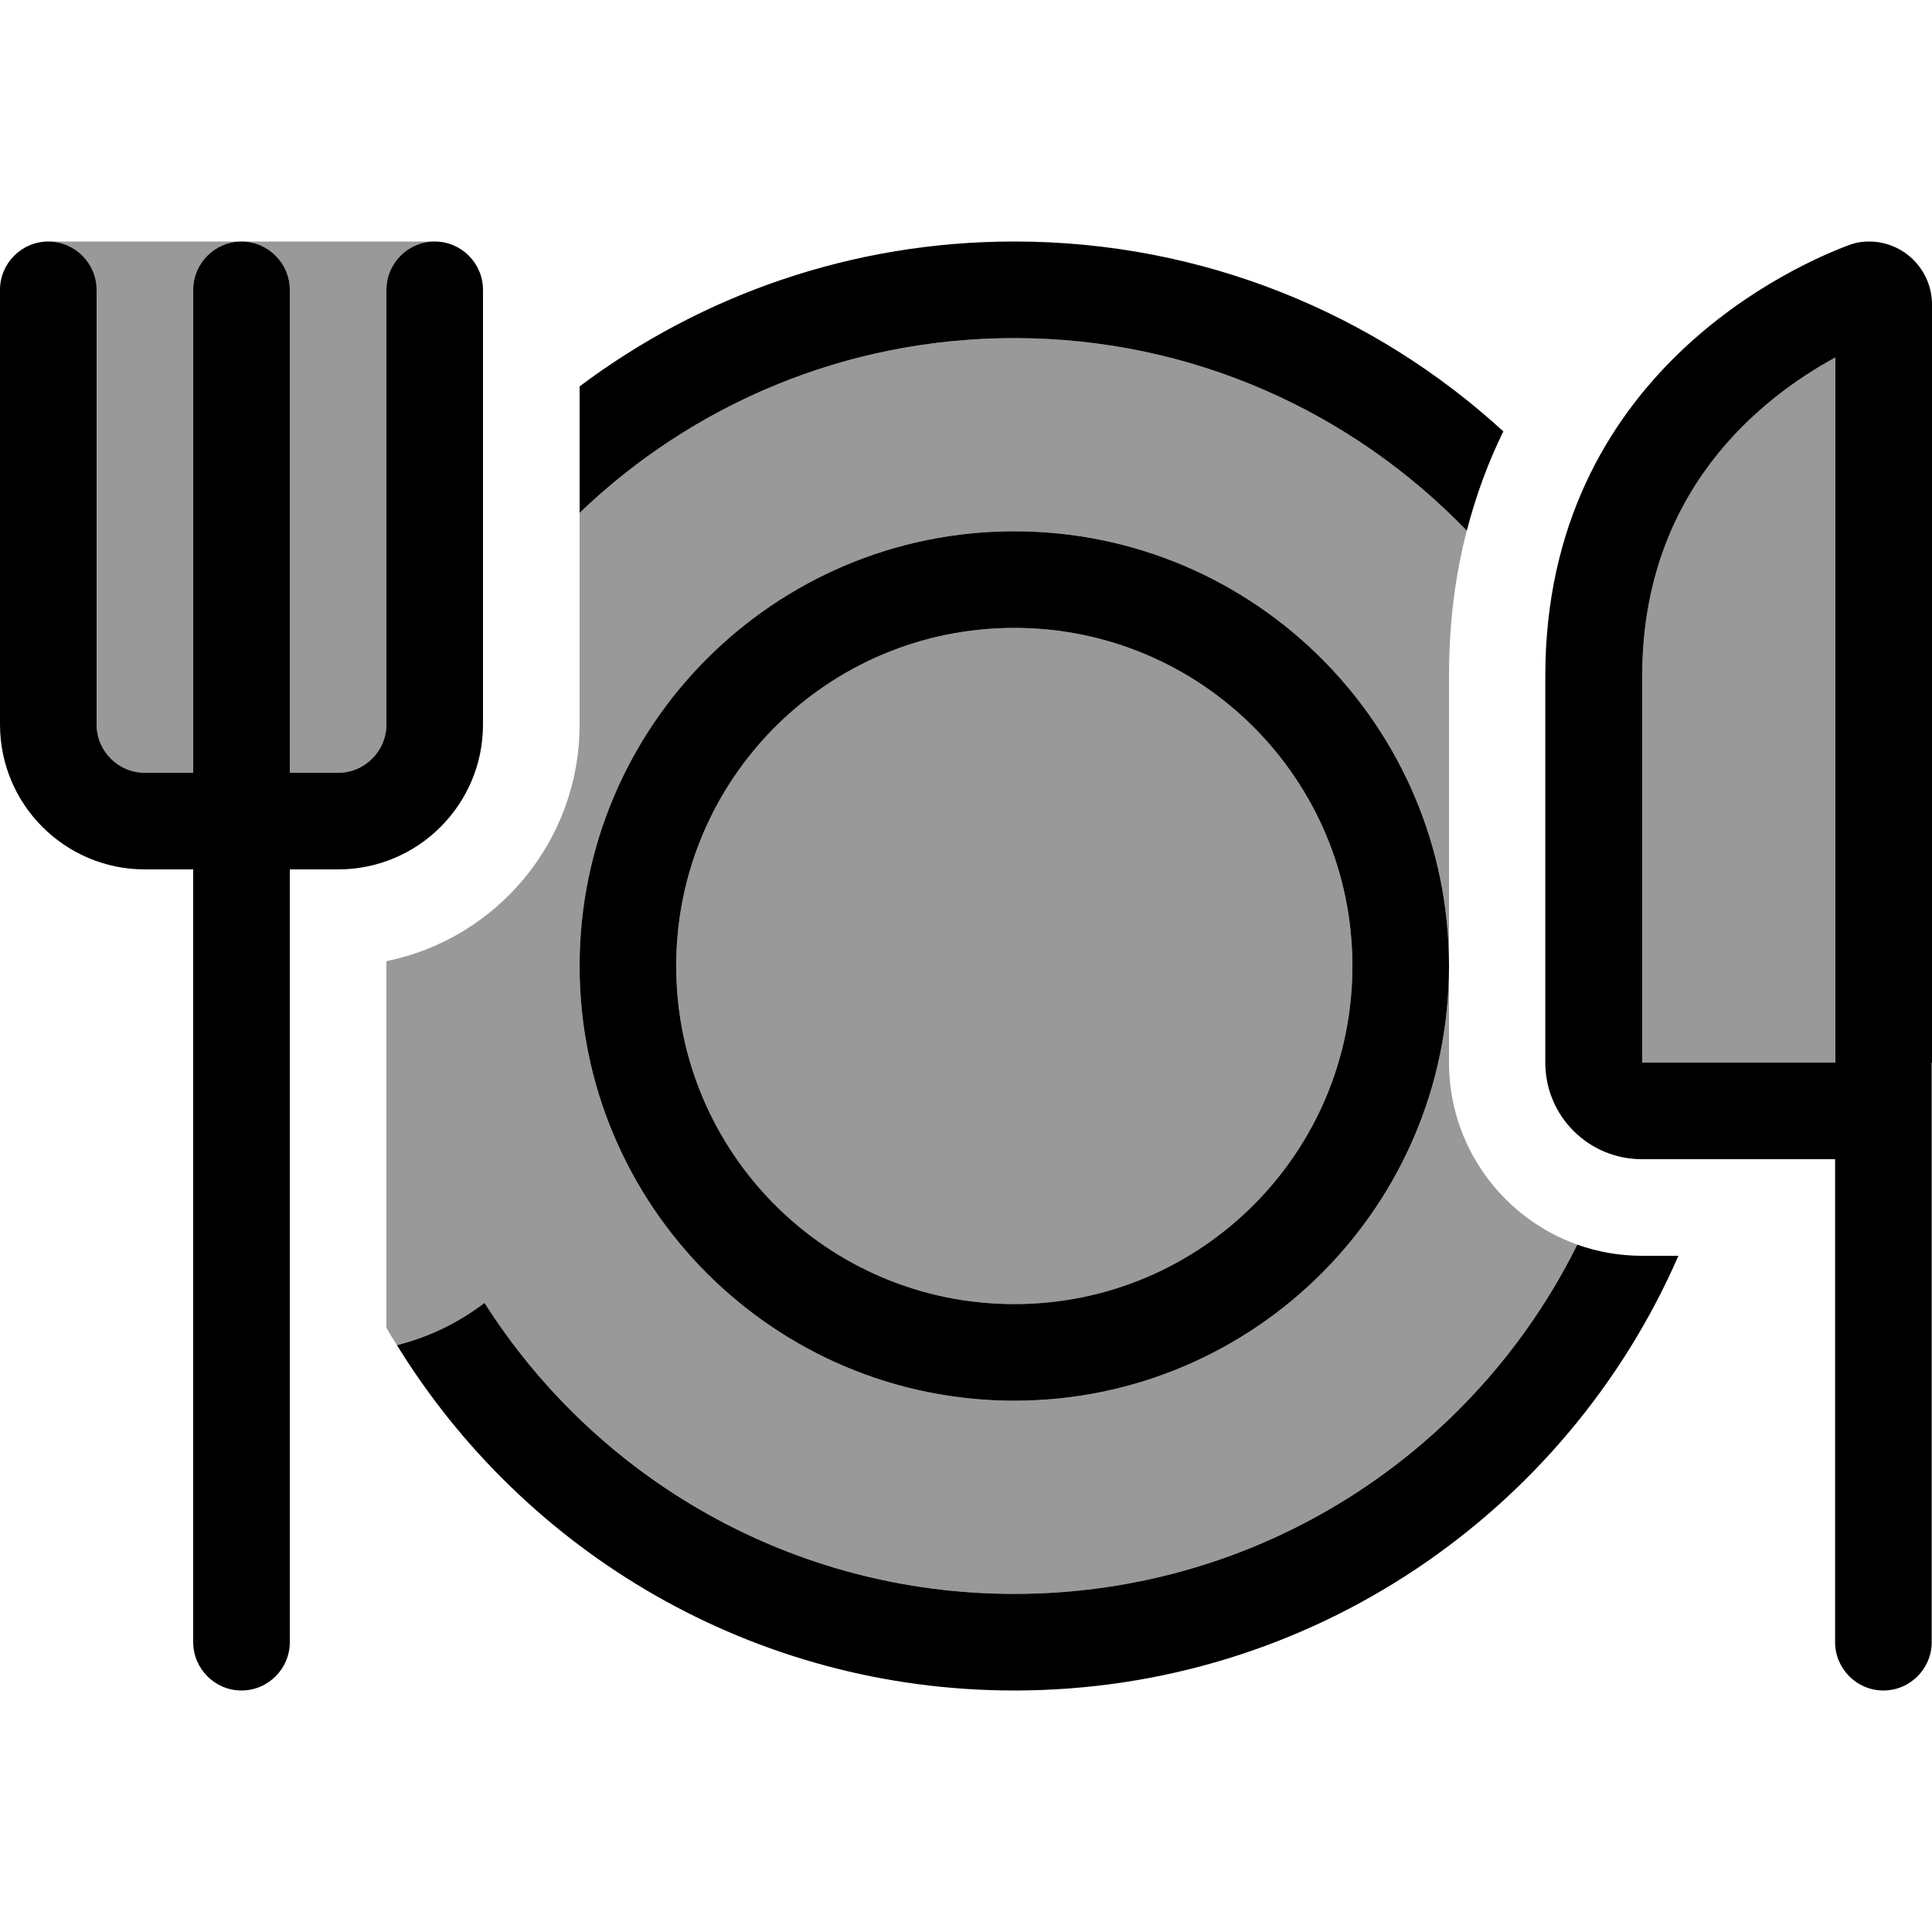
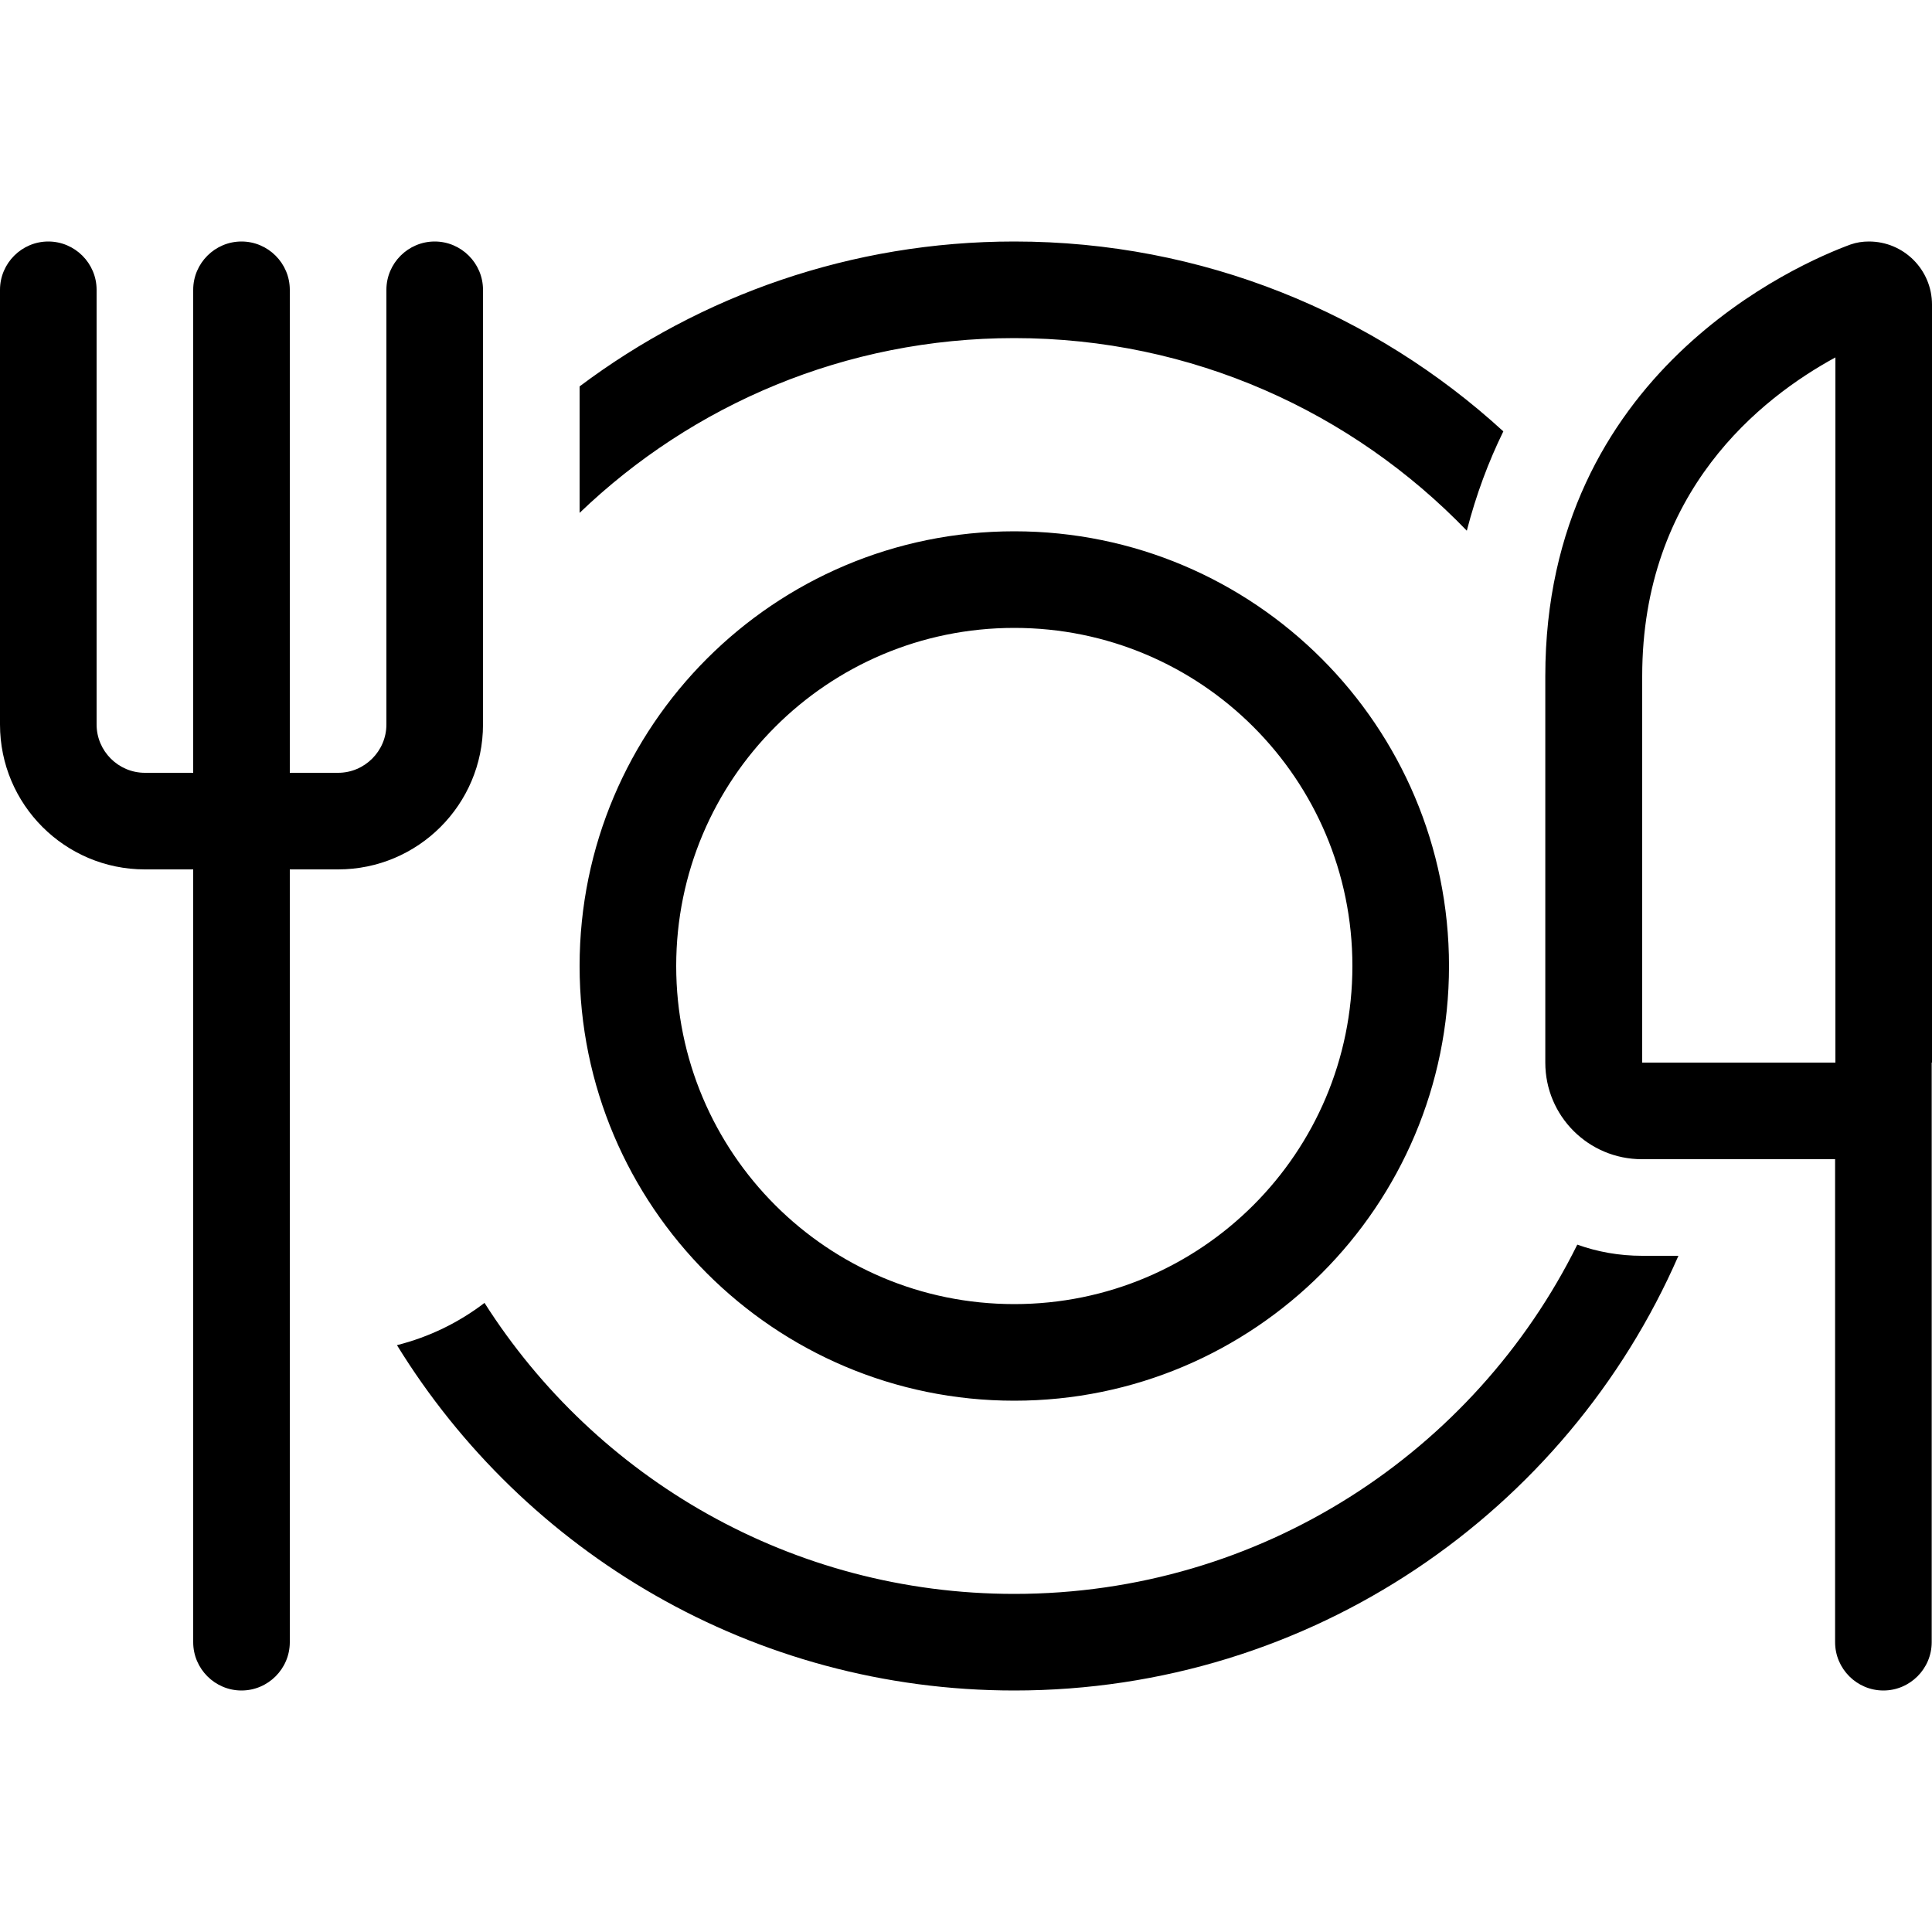
<svg xmlns="http://www.w3.org/2000/svg" viewBox="0 0 640 640">
-   <path opacity=".4" fill="currentColor" d="M16 80C24.8 80 32 87.2 32 96L32 240C32 248.8 39.2 256 48 256L64 256L64 96C64 87.2 71.2 80 80 80L16 80zM80 80C88.8 80 96 87.2 96 96L96 256L112 256C120.8 256 128 248.8 128 240L128 96C128 87.2 135.2 80 144 80L80 80zM128 318.4L128 439.8C129.1 441.8 130.3 443.7 131.5 445.6C142.2 442.9 152 438.1 160.5 431.6C197.4 489.5 262.2 528 336 528C417.7 528 488.5 480.9 522.5 412.3C497.8 403.5 480 379.8 480 352L480 224C480 206.3 482.1 190.3 485.9 175.8C448.1 136.5 394.9 112 336 112C280.1 112 229.4 134 192 169.9L192 240C192 278.7 164.5 311 128 318.4zM480 320C480 399.5 415.5 464 336 464C256.5 464 192 399.5 192 320C192 240.5 256.5 176 336 176C415.5 176 480 240.5 480 320zM224 320C224 381.9 274.1 432 336 432C397.9 432 448 381.9 448 320C448 258.1 397.9 208 336 208C274.1 208 224 258.1 224 320zM544 224L544 352L608 352L608 118.4C583.4 131.8 544 162.7 544 224z" />
  <path fill="currentColor" d="M16 80C7.2 80 0 87.2 0 96L0 240C0 266.5 21.5 288 48 288L64 288L64 544C64 552.8 71.2 560 80 560C88.8 560 96 552.8 96 544L96 288L112 288C138.5 288 160 266.5 160 240L160 96C160 87.2 152.8 80 144 80C135.2 80 128 87.2 128 96L128 240C128 248.8 120.8 256 112 256L96 256L96 96C96 87.2 88.8 80 80 80C71.2 80 64 87.2 64 96L64 256L48 256C39.2 256 32 248.8 32 240L32 96C32 87.2 24.8 80 16 80zM498 142.9C455.3 103.8 398.4 80 336 80C282 80 232.1 97.9 192 128L192 169.9C229.4 134 280.1 112 336 112C394.9 112 448 136.5 485.9 175.8C489 163.8 493.1 152.9 498 142.9zM522.5 412.3C488.5 480.9 417.8 528 336 528C262.2 528 197.4 489.6 160.5 431.6C152 438.1 142.2 442.9 131.5 445.6C173.7 514.2 249.5 560 336 560C434.4 560 519 500.8 556 416L544 416C536.4 416 529.2 414.7 522.5 412.3zM480 320C480 240.5 415.5 176 336 176C256.5 176 192 240.5 192 320C192 399.5 256.5 464 336 464C415.5 464 480 399.5 480 320zM224 320C224 258.1 274.1 208 336 208C397.9 208 448 258.1 448 320C448 381.9 397.9 432 336 432C274.1 432 224 381.9 224 320zM608 118.4L608 352L544 352L544 224C544 162.7 583.4 131.8 608 118.4zM640 352L640 100.9C640 89.4 630.7 80 619.1 80C617 80 615 80.3 613 81C596.1 87.2 511.9 123.2 511.9 224L511.9 352C511.9 369.7 526.2 384 543.9 384L607.9 384L607.9 544C607.9 552.8 615.1 560 623.9 560C632.7 560 639.9 552.8 639.9 544L639.9 352z" />
</svg>